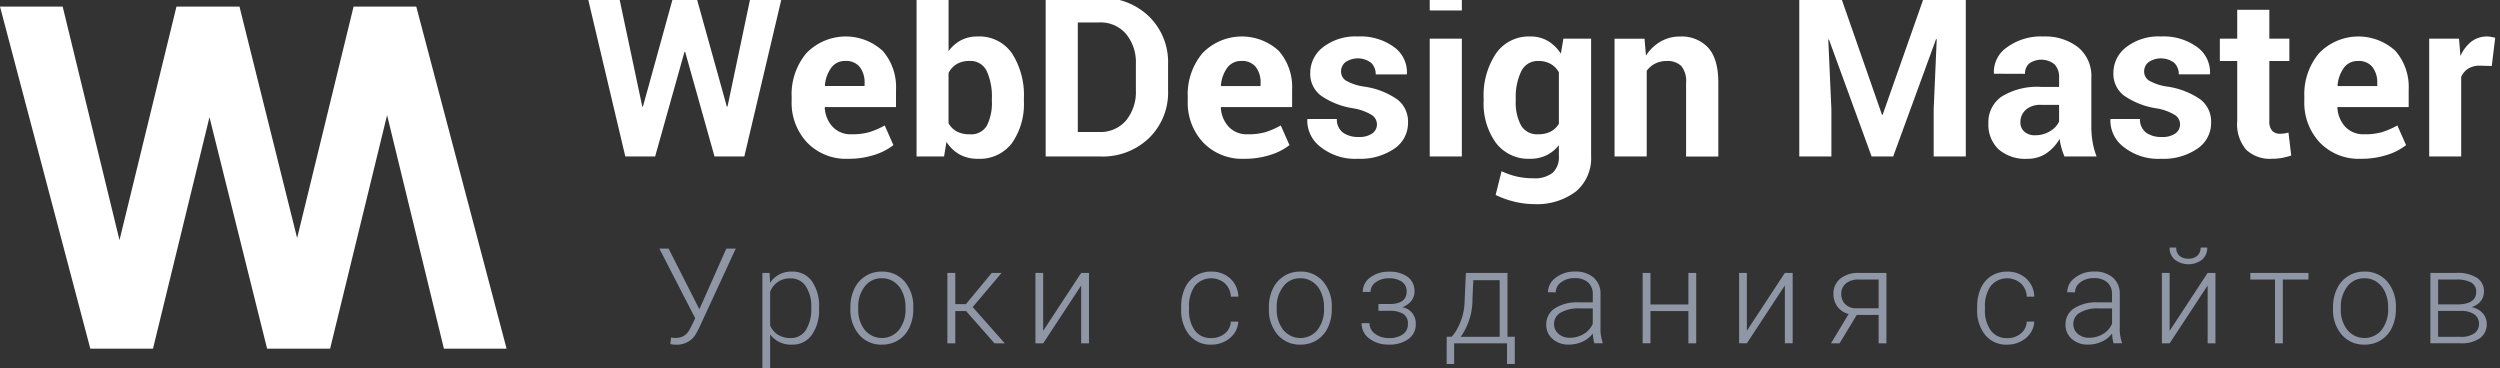
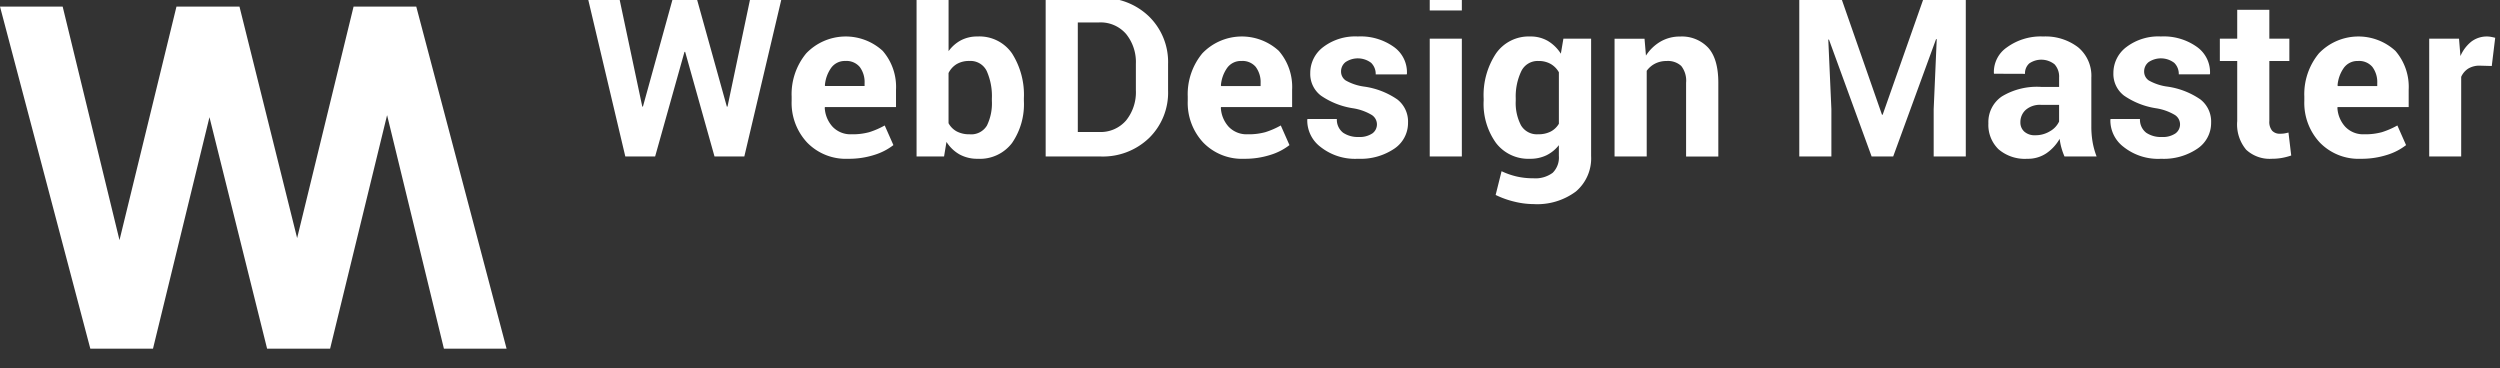
<svg xmlns="http://www.w3.org/2000/svg" width="380" height="56" version="1.1" viewBox="0 0 380 56">
  <rect x="0" y="0" width="380" height="56" fill="#333333" stroke="none" />
  <defs>
    <style>.cls-1 {
        fill: #8f97a6;
      }

      .cls-1, .cls-2 {
        fill-rule: evenodd;
      }

      .cls-2 {
        fill: #fff;
      }</style>
  </defs>
-   <path id="a" class="cls-1" d="M101.623,37.784h-1.4l5.45,10.593-0.623,1.286-0.247.445a2.226,2.226,0,0,1-1.968,1.256,3.166,3.166,0,0,1-.831-0.069l-0.109.989a3.082,3.082,0,0,0,.93.109,3.346,3.346,0,0,0,3.086-1.869l0.356-.683,5.568-12.057h-1.434l-4.095,9.228ZM124.5,46.775a6.591,6.591,0,0,0-1.092-4.035,3.561,3.561,0,0,0-3.012-1.454A3.8,3.8,0,0,0,117.042,43l-0.059-1.513h-1.1V56.3h1.177V50.84a3.961,3.961,0,0,0,3.363,1.543,3.529,3.529,0,0,0,2.967-1.469,6.448,6.448,0,0,0,1.107-3.971V46.775Zm-2.022,3.417a2.686,2.686,0,0,1-2.329,1.192,3.51,3.51,0,0,1-1.87-.485,3.141,3.141,0,0,1-1.216-1.4V44.361a3.121,3.121,0,0,1,3.066-2.047,2.712,2.712,0,0,1,2.344,1.187,5.507,5.507,0,0,1,.841,3.234A5.994,5.994,0,0,1,122.477,50.192Zm6.784-3.279a5.76,5.76,0,0,0,1.33,3.971,4.406,4.406,0,0,0,3.457,1.5,4.622,4.622,0,0,0,2.482-.672,4.465,4.465,0,0,0,1.687-1.914,6.351,6.351,0,0,0,.6-2.794V46.755a5.777,5.777,0,0,0-1.325-3.971,4.4,4.4,0,0,0-3.462-1.5,4.494,4.494,0,0,0-4.169,2.611,6.3,6.3,0,0,0-.6,2.779v0.237Zm1.186-.129a5.024,5.024,0,0,1,1-3.249,3.164,3.164,0,0,1,2.582-1.241,3.261,3.261,0,0,1,1.879.559,3.656,3.656,0,0,1,1.276,1.578,5.45,5.45,0,0,1,.455,2.245V46.9a5.014,5.014,0,0,1-.994,3.249,3.364,3.364,0,0,1-5.2,0,4.86,4.86,0,0,1-.994-3.15V46.785Zm20.715,5.4h1.563l-4.876-5.509,4.391-5.193h-1.493l-3.927,4.748H145.2V41.483H144v10.7h1.2V47.279h1.642Zm7.4-1.9v-8.8h-1.177v10.7h1.177l5.776-8.793v8.793h1.187v-10.7h-1.187Zm23.054-.049a5.12,5.12,0,0,1-.885-3.195V46.7a5.237,5.237,0,0,1,.885-3.244,3.226,3.226,0,0,1,4.569-.386,2.906,2.906,0,0,1,.905,2.028h1.138A3.823,3.823,0,0,0,187,42.334a4.126,4.126,0,0,0-2.9-1.048,4.382,4.382,0,0,0-2.418.663,4.267,4.267,0,0,0-1.587,1.879,6.678,6.678,0,0,0-.554,2.8v0.356a5.917,5.917,0,0,0,1.231,3.936,4.135,4.135,0,0,0,3.338,1.464,4.518,4.518,0,0,0,2-.455,3.844,3.844,0,0,0,1.5-1.261,3.358,3.358,0,0,0,.613-1.785h-1.138a2.451,2.451,0,0,1-.905,1.805,3.125,3.125,0,0,1-2.072.7A2.97,2.97,0,0,1,181.613,50.236Zm11.259-3.323a5.76,5.76,0,0,0,1.33,3.971,4.406,4.406,0,0,0,3.457,1.5,4.62,4.62,0,0,0,2.482-.672,4.465,4.465,0,0,0,1.687-1.914,6.351,6.351,0,0,0,.6-2.794V46.755a5.777,5.777,0,0,0-1.325-3.971,4.4,4.4,0,0,0-3.462-1.5A4.494,4.494,0,0,0,193.47,43.9a6.3,6.3,0,0,0-.6,2.779v0.237Zm1.187-.129a5.018,5.018,0,0,1,1-3.249,3.162,3.162,0,0,1,2.581-1.241,3.259,3.259,0,0,1,1.879.559,3.649,3.649,0,0,1,1.276,1.578,5.45,5.45,0,0,1,.455,2.245V46.9a5.014,5.014,0,0,1-.994,3.249,3.363,3.363,0,0,1-5.2,0,4.854,4.854,0,0,1-.994-3.15V46.785Zm17.292-.574h-1.83V47.24h1.632a3.881,3.881,0,0,1,2.147.475,1.738,1.738,0,0,1,.7,1.553,1.826,1.826,0,0,1-.767,1.548,3.494,3.494,0,0,1-2.121.569,3.38,3.38,0,0,1-2.1-.648,1.958,1.958,0,0,1-.855-1.617H206.97a2.825,2.825,0,0,0,1.177,2.354,4.74,4.74,0,0,0,2.967.9,4.814,4.814,0,0,0,2.967-.841,2.707,2.707,0,0,0,1.118-2.285,2.463,2.463,0,0,0-2.058-2.552,3.044,3.044,0,0,0,1.385-.969A2.242,2.242,0,0,0,215,44.332a2.666,2.666,0,0,0-1.029-2.245A4.607,4.607,0,0,0,211.1,41.3a4.51,4.51,0,0,0-2.814.87,2.663,2.663,0,0,0-1.142,2.206h1.177a1.772,1.772,0,0,1,.816-1.489,3.266,3.266,0,0,1,1.963-.588,3.326,3.326,0,0,1,1.988.524,1.736,1.736,0,0,1,.722,1.493q0,1.84-2.463,1.9h0Zm8.544,4.975-0.01,4.144h1.138V52.185h8.041V55.33h1.177V51.186h-1.108v-9.7h-6.32l-0.188,4.075a9.189,9.189,0,0,1-1.434,4.945l-0.524.682H219.9Zm3.917-5.816,0.128-2.779h4.006v8.6h-5.914a9.862,9.862,0,0,0,1.78-5.816h0Zm19.79,6.815V52.066a6.3,6.3,0,0,1-.326-2.324V44.678a3.213,3.213,0,0,0-1.063-2.5,4.171,4.171,0,0,0-2.824-.9,4.57,4.57,0,0,0-2.918.935,2.753,2.753,0,0,0-1.187,2.211l1.187,0.01a1.88,1.88,0,0,1,.811-1.523,3.229,3.229,0,0,1,2.048-.633,2.924,2.924,0,0,1,2.062.658,2.346,2.346,0,0,1,.707,1.805v1.217h-2.146a6.249,6.249,0,0,0-3.625.91,2.865,2.865,0,0,0-1.3,2.473,2.8,2.8,0,0,0,.955,2.176,3.585,3.585,0,0,0,2.5.86,4.861,4.861,0,0,0,2.042-.44,4.131,4.131,0,0,0,1.588-1.251,5.63,5.63,0,0,0,.227,1.494H243.6Zm-6.72-1.444a1.911,1.911,0,0,1-.668-1.493,1.945,1.945,0,0,1,1-1.726,5.3,5.3,0,0,1,2.769-.648H242.1v2.354a3.379,3.379,0,0,1-1.36,1.533,3.972,3.972,0,0,1-2.122.574A2.513,2.513,0,0,1,236.882,50.741Zm20.937-9.258h-1.187v4.8h-5.766v-4.8h-1.187v10.7h1.187V47.279h5.766v4.906h1.187v-10.7Zm7.7,8.8v-8.8h-1.177v10.7h1.177l5.776-8.793v8.793h1.187v-10.7H271.3Zm17.031-8.8a4.273,4.273,0,0,0-2.824.87,2.872,2.872,0,0,0-1.043,2.324,3.162,3.162,0,0,0,.608,1.939A2.98,2.98,0,0,0,281,47.724l-2.69,4.461h1.305l2.612-4.312h3.323v4.312h1.187v-10.7h-4.184Zm-1.973,1.6a2.93,2.93,0,0,1,1.943-.593h3.027v4.372h-3.412a2.3,2.3,0,0,1-1.667-.623,2.1,2.1,0,0,1-.6-1.543A1.993,1.993,0,0,1,280.581,43.085ZM302.6,50.236a5.12,5.12,0,0,1-.885-3.195V46.7a5.237,5.237,0,0,1,.885-3.244,3.226,3.226,0,0,1,4.569-.386,2.906,2.906,0,0,1,.9,2.028h1.138a3.823,3.823,0,0,0-1.222-2.76,4.126,4.126,0,0,0-2.9-1.048,4.382,4.382,0,0,0-2.418.663,4.267,4.267,0,0,0-1.587,1.879,6.678,6.678,0,0,0-.554,2.8v0.356a5.917,5.917,0,0,0,1.231,3.936,4.135,4.135,0,0,0,3.338,1.464,4.518,4.518,0,0,0,2-.455,3.844,3.844,0,0,0,1.5-1.261,3.358,3.358,0,0,0,.613-1.785H308.07a2.454,2.454,0,0,1-.9,1.805,3.125,3.125,0,0,1-2.072.7A2.97,2.97,0,0,1,302.6,50.236Zm19.933,1.948V52.066a6.27,6.27,0,0,1-.327-2.324V44.678a3.21,3.21,0,0,0-1.063-2.5,4.169,4.169,0,0,0-2.824-.9,4.568,4.568,0,0,0-2.917.935,2.75,2.75,0,0,0-1.187,2.211l1.187,0.01a1.88,1.88,0,0,1,.811-1.523,3.226,3.226,0,0,1,2.047-.633,2.923,2.923,0,0,1,2.062.658,2.343,2.343,0,0,1,.707,1.805v1.217h-2.146a6.251,6.251,0,0,0-3.625.91,2.864,2.864,0,0,0-1.3,2.473,2.8,2.8,0,0,0,.954,2.176,3.587,3.587,0,0,0,2.5.86,4.866,4.866,0,0,0,2.043-.44,4.12,4.12,0,0,0,1.587-1.251,5.581,5.581,0,0,0,.228,1.494h1.266Zm-6.721-1.444a1.913,1.913,0,0,1-.667-1.493,1.944,1.944,0,0,1,1-1.726,5.306,5.306,0,0,1,2.77-.648h2.116v2.354a3.371,3.371,0,0,1-1.359,1.533,3.977,3.977,0,0,1-2.122.574A2.516,2.516,0,0,1,315.808,50.741Zm13.974-.455v-8.8h-1.177v10.7h1.177l5.777-8.793v8.793h1.186v-10.7h-1.186Zm4.708-12.66A1.606,1.606,0,0,1,334,38.862a1.922,1.922,0,0,1-1.36.455,1.976,1.976,0,0,1-1.36-.435,1.59,1.59,0,0,1-.49-1.256h-1.009a2.347,2.347,0,0,0,.787,1.845,3.432,3.432,0,0,0,4.154-.005,2.365,2.365,0,0,0,.776-1.84H334.49Zm16.388,3.857h-8.832v1.009H345.8v9.693h1.187V42.492h3.9V41.483Zm3.737,5.43a5.76,5.76,0,0,0,1.33,3.971,4.406,4.406,0,0,0,3.457,1.5,4.622,4.622,0,0,0,2.482-.672,4.465,4.465,0,0,0,1.687-1.914,6.365,6.365,0,0,0,.6-2.794V46.755a5.777,5.777,0,0,0-1.325-3.971,4.4,4.4,0,0,0-3.462-1.5,4.494,4.494,0,0,0-4.169,2.611,6.3,6.3,0,0,0-.6,2.779v0.237Zm1.186-.129a5.024,5.024,0,0,1,1-3.249,3.164,3.164,0,0,1,2.582-1.241,3.261,3.261,0,0,1,1.879.559,3.656,3.656,0,0,1,1.276,1.578,5.45,5.45,0,0,1,.455,2.245V46.9A5.014,5.014,0,0,1,362,50.152a3.364,3.364,0,0,1-5.2,0A4.86,4.86,0,0,1,355.8,47V46.785Zm18.183,5.4a4.872,4.872,0,0,0,2.953-.776,2.572,2.572,0,0,0,1.043-2.191,2.354,2.354,0,0,0-.638-1.632,2.938,2.938,0,0,0-1.686-.9,2.741,2.741,0,0,0,1.414-.915,2.278,2.278,0,0,0,.485-1.429,2.4,2.4,0,0,0-1.088-2.132,5.62,5.62,0,0,0-3.126-.727h-3.926v10.7h4.569Zm0.04-4.926a3.46,3.46,0,0,1,2.057.524A1.66,1.66,0,0,1,376.8,49.2a1.71,1.71,0,0,1-.722,1.484,3.509,3.509,0,0,1-2.057.514h-3.432V47.259h3.432Zm-3.432-4.767h2.749a4.568,4.568,0,0,1,2.27.45,1.536,1.536,0,0,1,.767,1.429q0,1.86-2.789,1.9h-3V42.492Z" data-name="Уроки создания сайтов copy" />
  <path id="b" class="cls-2" d="M105.882-.313h-3.594L97.724,16.206l-0.1-.017L94.129-.313H89.348l5.7,24.1h4.531L104.043,7.88h0.1l4.464,15.906h4.53l5.684-24.1h-4.764L110.58,16.206h-0.1Zm27.023,23.856a9.034,9.034,0,0,0,2.893-1.488l-1.321-2.986a12.445,12.445,0,0,1-2.341,1.018,9.478,9.478,0,0,1-2.691.323,3.754,3.754,0,0,1-2.884-1.137,4.619,4.619,0,0,1-1.2-2.9l0.033-.1h10.8V13.64a8.358,8.358,0,0,0-2.023-5.909,8.317,8.317,0,0,0-11.627.381,9.733,9.733,0,0,0-2.215,6.571v0.662a8.828,8.828,0,0,0,2.34,6.306,8.187,8.187,0,0,0,6.253,2.483A12.648,12.648,0,0,0,132.905,23.544ZM130.69,10.189a3.849,3.849,0,0,1,.727,2.458v0.43h-5.985l-0.05-.083a5.313,5.313,0,0,1,.97-2.7,2.551,2.551,0,0,1,2.14-1.026A2.633,2.633,0,0,1,130.69,10.189Zm24.939,4.792a11.725,11.725,0,0,0-1.8-6.861,6.013,6.013,0,0,0-5.25-2.574,5.3,5.3,0,0,0-2.516.579,5.5,5.5,0,0,0-1.88,1.655V-2.034h-4.865v25.82h4.179l0.368-2.218a5.658,5.658,0,0,0,2,1.912,5.578,5.578,0,0,0,2.75.654,6.129,6.129,0,0,0,5.216-2.4,10.4,10.4,0,0,0,1.8-6.405V14.981Zm-4.864.35a7.678,7.678,0,0,1-.753,3.755,2.778,2.778,0,0,1-2.641,1.324,4.023,4.023,0,0,1-1.948-.433,3.1,3.1,0,0,1-1.245-1.249V11.1a3.3,3.3,0,0,1,1.237-1.357,3.654,3.654,0,0,1,1.922-.475,2.73,2.73,0,0,1,2.65,1.54,9.349,9.349,0,0,1,.778,4.171v0.35ZM167.3,23.786a10.13,10.13,0,0,0,7.356-2.806,9.643,9.643,0,0,0,2.892-7.241V9.75a9.678,9.678,0,0,0-2.892-7.241A10.1,10.1,0,0,0,167.3-.313h-8.359v24.1H167.3ZM167.052,3.411a5.107,5.107,0,0,1,4.113,1.753,6.783,6.783,0,0,1,1.488,4.547v4.018a6.834,6.834,0,0,1-1.488,4.58,5.106,5.106,0,0,1-4.113,1.753h-3.226V3.411h3.226ZM193.1,23.544A9.018,9.018,0,0,0,196,22.055l-1.32-2.986a12.445,12.445,0,0,1-2.341,1.018,9.478,9.478,0,0,1-2.691.323,3.754,3.754,0,0,1-2.884-1.137,4.619,4.619,0,0,1-1.195-2.9l0.033-.1h10.8V13.64a8.358,8.358,0,0,0-2.023-5.909,8.317,8.317,0,0,0-11.627.381,9.733,9.733,0,0,0-2.215,6.571v0.662a8.828,8.828,0,0,0,2.34,6.306,8.186,8.186,0,0,0,6.252,2.483A12.65,12.65,0,0,0,193.1,23.544Zm-2.215-13.354a3.849,3.849,0,0,1,.727,2.458v0.43h-5.985l-0.05-.083a5.313,5.313,0,0,1,.97-2.7,2.551,2.551,0,0,1,2.14-1.026A2.633,2.633,0,0,1,190.889,10.189Zm17.692,10.1a3.416,3.416,0,0,1-2.064.53,3.965,3.965,0,0,1-2.358-.645,2.5,2.5,0,0,1-.953-2.085h-4.463l-0.034.1a5.046,5.046,0,0,0,2,4.13,8.44,8.44,0,0,0,5.709,1.812,9.121,9.121,0,0,0,5.517-1.531,4.692,4.692,0,0,0,2.09-3.948,4.259,4.259,0,0,0-1.622-3.534,11.752,11.752,0,0,0-4.965-1.945,7.818,7.818,0,0,1-2.884-.943,1.622,1.622,0,0,1-.71-1.357,1.794,1.794,0,0,1,.677-1.432,3.354,3.354,0,0,1,3.895.108,2.349,2.349,0,0,1,.694,1.754h4.714l0.034-.1a4.728,4.728,0,0,0-1.965-4.055,8.691,8.691,0,0,0-5.508-1.605,8.029,8.029,0,0,0-5.258,1.614,4.915,4.915,0,0,0-1.964,3.931,4.134,4.134,0,0,0,1.63,3.451,11.674,11.674,0,0,0,4.84,1.912,7.968,7.968,0,0,1,2.883,1.026A1.7,1.7,0,0,1,208.581,20.294ZM222.2,5.877h-4.881V23.786H222.2V5.877Zm0-7.912h-4.881V1.591H222.2V-2.034Zm3.313,17.363a10.185,10.185,0,0,0,1.864,6.381,6.175,6.175,0,0,0,5.19,2.425,5.612,5.612,0,0,0,2.491-.53,5.446,5.446,0,0,0,1.89-1.539v1.622a3.257,3.257,0,0,1-.945,2.582,4.4,4.4,0,0,1-2.951.828,11.05,11.05,0,0,1-2.532-.273,11.449,11.449,0,0,1-2.282-.8l-0.9,3.608a13.58,13.58,0,0,0,2.842,1.018,12.375,12.375,0,0,0,2.909.372,9.841,9.841,0,0,0,6.444-1.912,6.614,6.614,0,0,0,2.316-5.4V5.877h-4.213L237.25,8.162a5.976,5.976,0,0,0-1.972-1.937,5.179,5.179,0,0,0-2.675-.679,6.06,6.06,0,0,0-5.224,2.6,11.472,11.472,0,0,0-1.864,6.836v0.348Zm4.881-.347a8.9,8.9,0,0,1,.828-4.129A2.755,2.755,0,0,1,233.84,9.27a3.663,3.663,0,0,1,1.864.45,3.372,3.372,0,0,1,1.246,1.265v7.826A3.133,3.133,0,0,1,235.7,20a4.042,4.042,0,0,1-1.9.408,2.8,2.8,0,0,1-2.608-1.357,7.313,7.313,0,0,1-.8-3.722v-0.35Zm15.018-9.1V23.786H250.3V10.763a3.569,3.569,0,0,1,1.287-1.1,3.794,3.794,0,0,1,1.739-.39,2.977,2.977,0,0,1,2.224.755,3.613,3.613,0,0,1,.735,2.563v11.2h4.9V12.6q0-3.641-1.538-5.346a5.469,5.469,0,0,0-4.279-1.7,5.815,5.815,0,0,0-2.959.761,6.587,6.587,0,0,0-2.224,2.135l-0.217-2.565h-4.547ZM273.49-.313v24.1h4.881V16.6L277.9,6.026,278,6.01l6.487,17.776h3.277l6.519-17.842,0.1,0.017L293.919,16.6v7.183H298.8v-24.1h-6.386l-6.252,17.76h-0.1l-6.2-17.76H273.49Zm45.195,24.1a11.741,11.741,0,0,1-.61-2.2,13.874,13.874,0,0,1-.192-2.367v-7.4a5.622,5.622,0,0,0-2.023-4.643,8.134,8.134,0,0,0-5.266-1.63,8.733,8.733,0,0,0-5.534,1.647,4.533,4.533,0,0,0-1.989,3.914l0.017,0.1,4.714,0.016a2,2,0,0,1,.644-1.581,3.225,3.225,0,0,1,3.853.141,2.769,2.769,0,0,1,.685,2V13.21h-2.725a10.3,10.3,0,0,0-5.976,1.448,4.706,4.706,0,0,0-2.048,4.08,5.158,5.158,0,0,0,1.538,3.948,6.144,6.144,0,0,0,4.38,1.448,4.984,4.984,0,0,0,2.934-.861,6.689,6.689,0,0,0,1.981-2.168,8.95,8.95,0,0,0,.276,1.39,9.952,9.952,0,0,0,.46,1.291h4.881ZM307.7,20.012a1.849,1.849,0,0,1-.6-1.44,2.485,2.485,0,0,1,.8-1.862,3.28,3.28,0,0,1,2.357-.77h2.725v2.532a3.283,3.283,0,0,1-1.354,1.457,4.216,4.216,0,0,1-2.29.629A2.345,2.345,0,0,1,307.7,20.012Zm22.949,0.281a3.416,3.416,0,0,1-2.064.53,3.965,3.965,0,0,1-2.358-.645,2.5,2.5,0,0,1-.952-2.085h-4.464l-0.034.1a5.049,5.049,0,0,0,2,4.13,8.44,8.44,0,0,0,5.709,1.812A9.121,9.121,0,0,0,334,22.6a4.692,4.692,0,0,0,2.09-3.948,4.259,4.259,0,0,0-1.622-3.534,11.752,11.752,0,0,0-4.965-1.945,7.818,7.818,0,0,1-2.884-.943,1.625,1.625,0,0,1-.71-1.357,1.8,1.8,0,0,1,.677-1.432,3.354,3.354,0,0,1,3.895.108,2.345,2.345,0,0,1,.694,1.754h4.714l0.034-.1a4.725,4.725,0,0,0-1.965-4.055,8.691,8.691,0,0,0-5.508-1.605A8.029,8.029,0,0,0,323.2,7.16a4.915,4.915,0,0,0-1.964,3.931,4.134,4.134,0,0,0,1.63,3.451,11.674,11.674,0,0,0,4.84,1.912,7.968,7.968,0,0,1,2.883,1.026A1.7,1.7,0,0,1,330.651,20.294Zm9.408-18.8V5.877h-2.641V9.27h2.641v9.136a5.982,5.982,0,0,0,1.363,4.353,5.232,5.232,0,0,0,3.887,1.374,8.751,8.751,0,0,0,1.521-.124,9.909,9.909,0,0,0,1.438-.372l-0.418-3.492a5.79,5.79,0,0,1-.644.141,4.525,4.525,0,0,1-.66.041,1.555,1.555,0,0,1-1.17-.447,2.093,2.093,0,0,1-.435-1.49V9.27h3.043V5.877h-3.043V1.491h-4.882Zm22.773,22.052a9.029,9.029,0,0,0,2.892-1.488L364.4,19.069a12.438,12.438,0,0,1-2.34,1.018,9.486,9.486,0,0,1-2.692.323,3.75,3.75,0,0,1-2.883-1.137,4.62,4.62,0,0,1-1.2-2.9l0.034-.1h10.8V13.64A8.358,8.358,0,0,0,364.1,7.731a8.318,8.318,0,0,0-11.628.381,9.733,9.733,0,0,0-2.215,6.571v0.662a8.824,8.824,0,0,0,2.341,6.306,8.185,8.185,0,0,0,6.252,2.483A12.654,12.654,0,0,0,362.832,23.544Zm-2.215-13.354a3.849,3.849,0,0,1,.727,2.458v0.43h-5.985l-0.05-.083a5.3,5.3,0,0,1,.97-2.7,2.549,2.549,0,0,1,2.139-1.026A2.634,2.634,0,0,1,360.617,10.189ZM379.27,5.745q-0.318-.083-0.627-0.141a3.879,3.879,0,0,0-3.009.728,5.665,5.665,0,0,0-1.647,2.193L373.77,5.877h-4.531V23.786H374.1v-12.1a2.84,2.84,0,0,1,1.07-1.258,3.275,3.275,0,0,1,1.789-.447l1.789,0.05Z" data-name="WebDesign Master copy" />
  <path id="c" class="cls-2" d="M50.176,53H40.6L31.839,17.812,23.332,52.679,23.256,53H13.729L0,1H9.525l8.638,35.5L26.824,1H36.4l8.764,35.188L53.744,1h9.528L77,53H67.475L58.837,17.5" />
</svg>